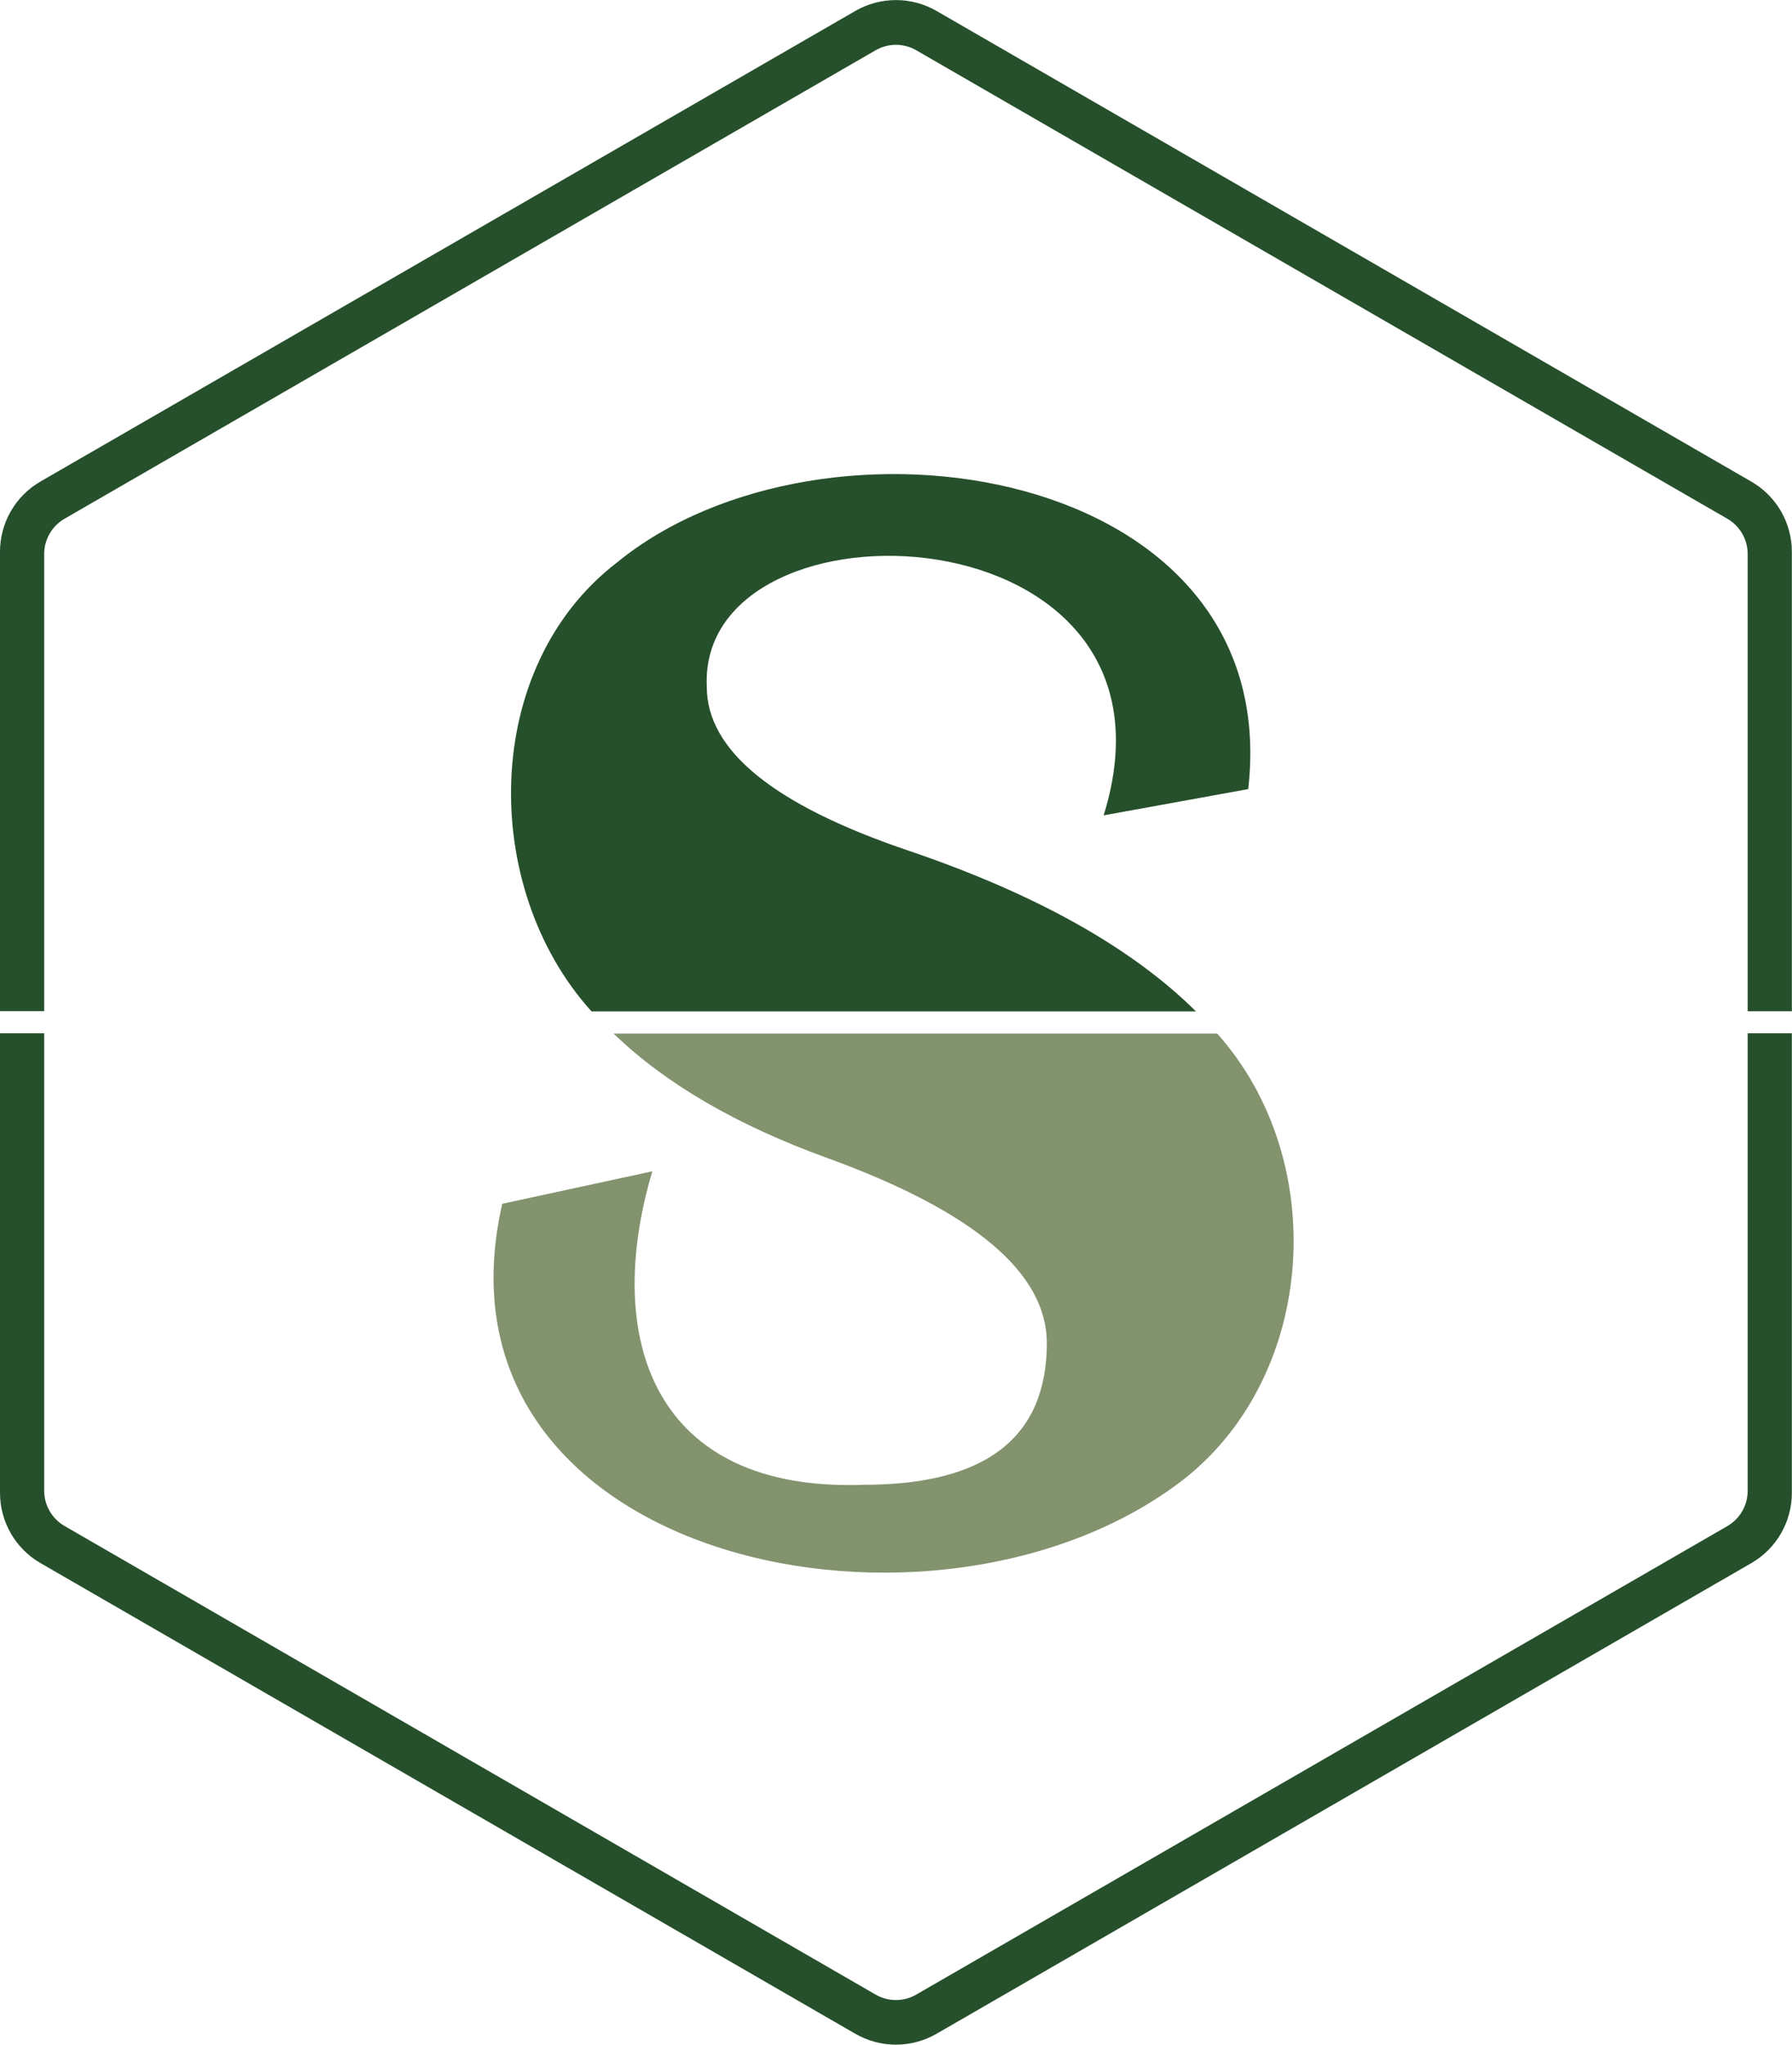
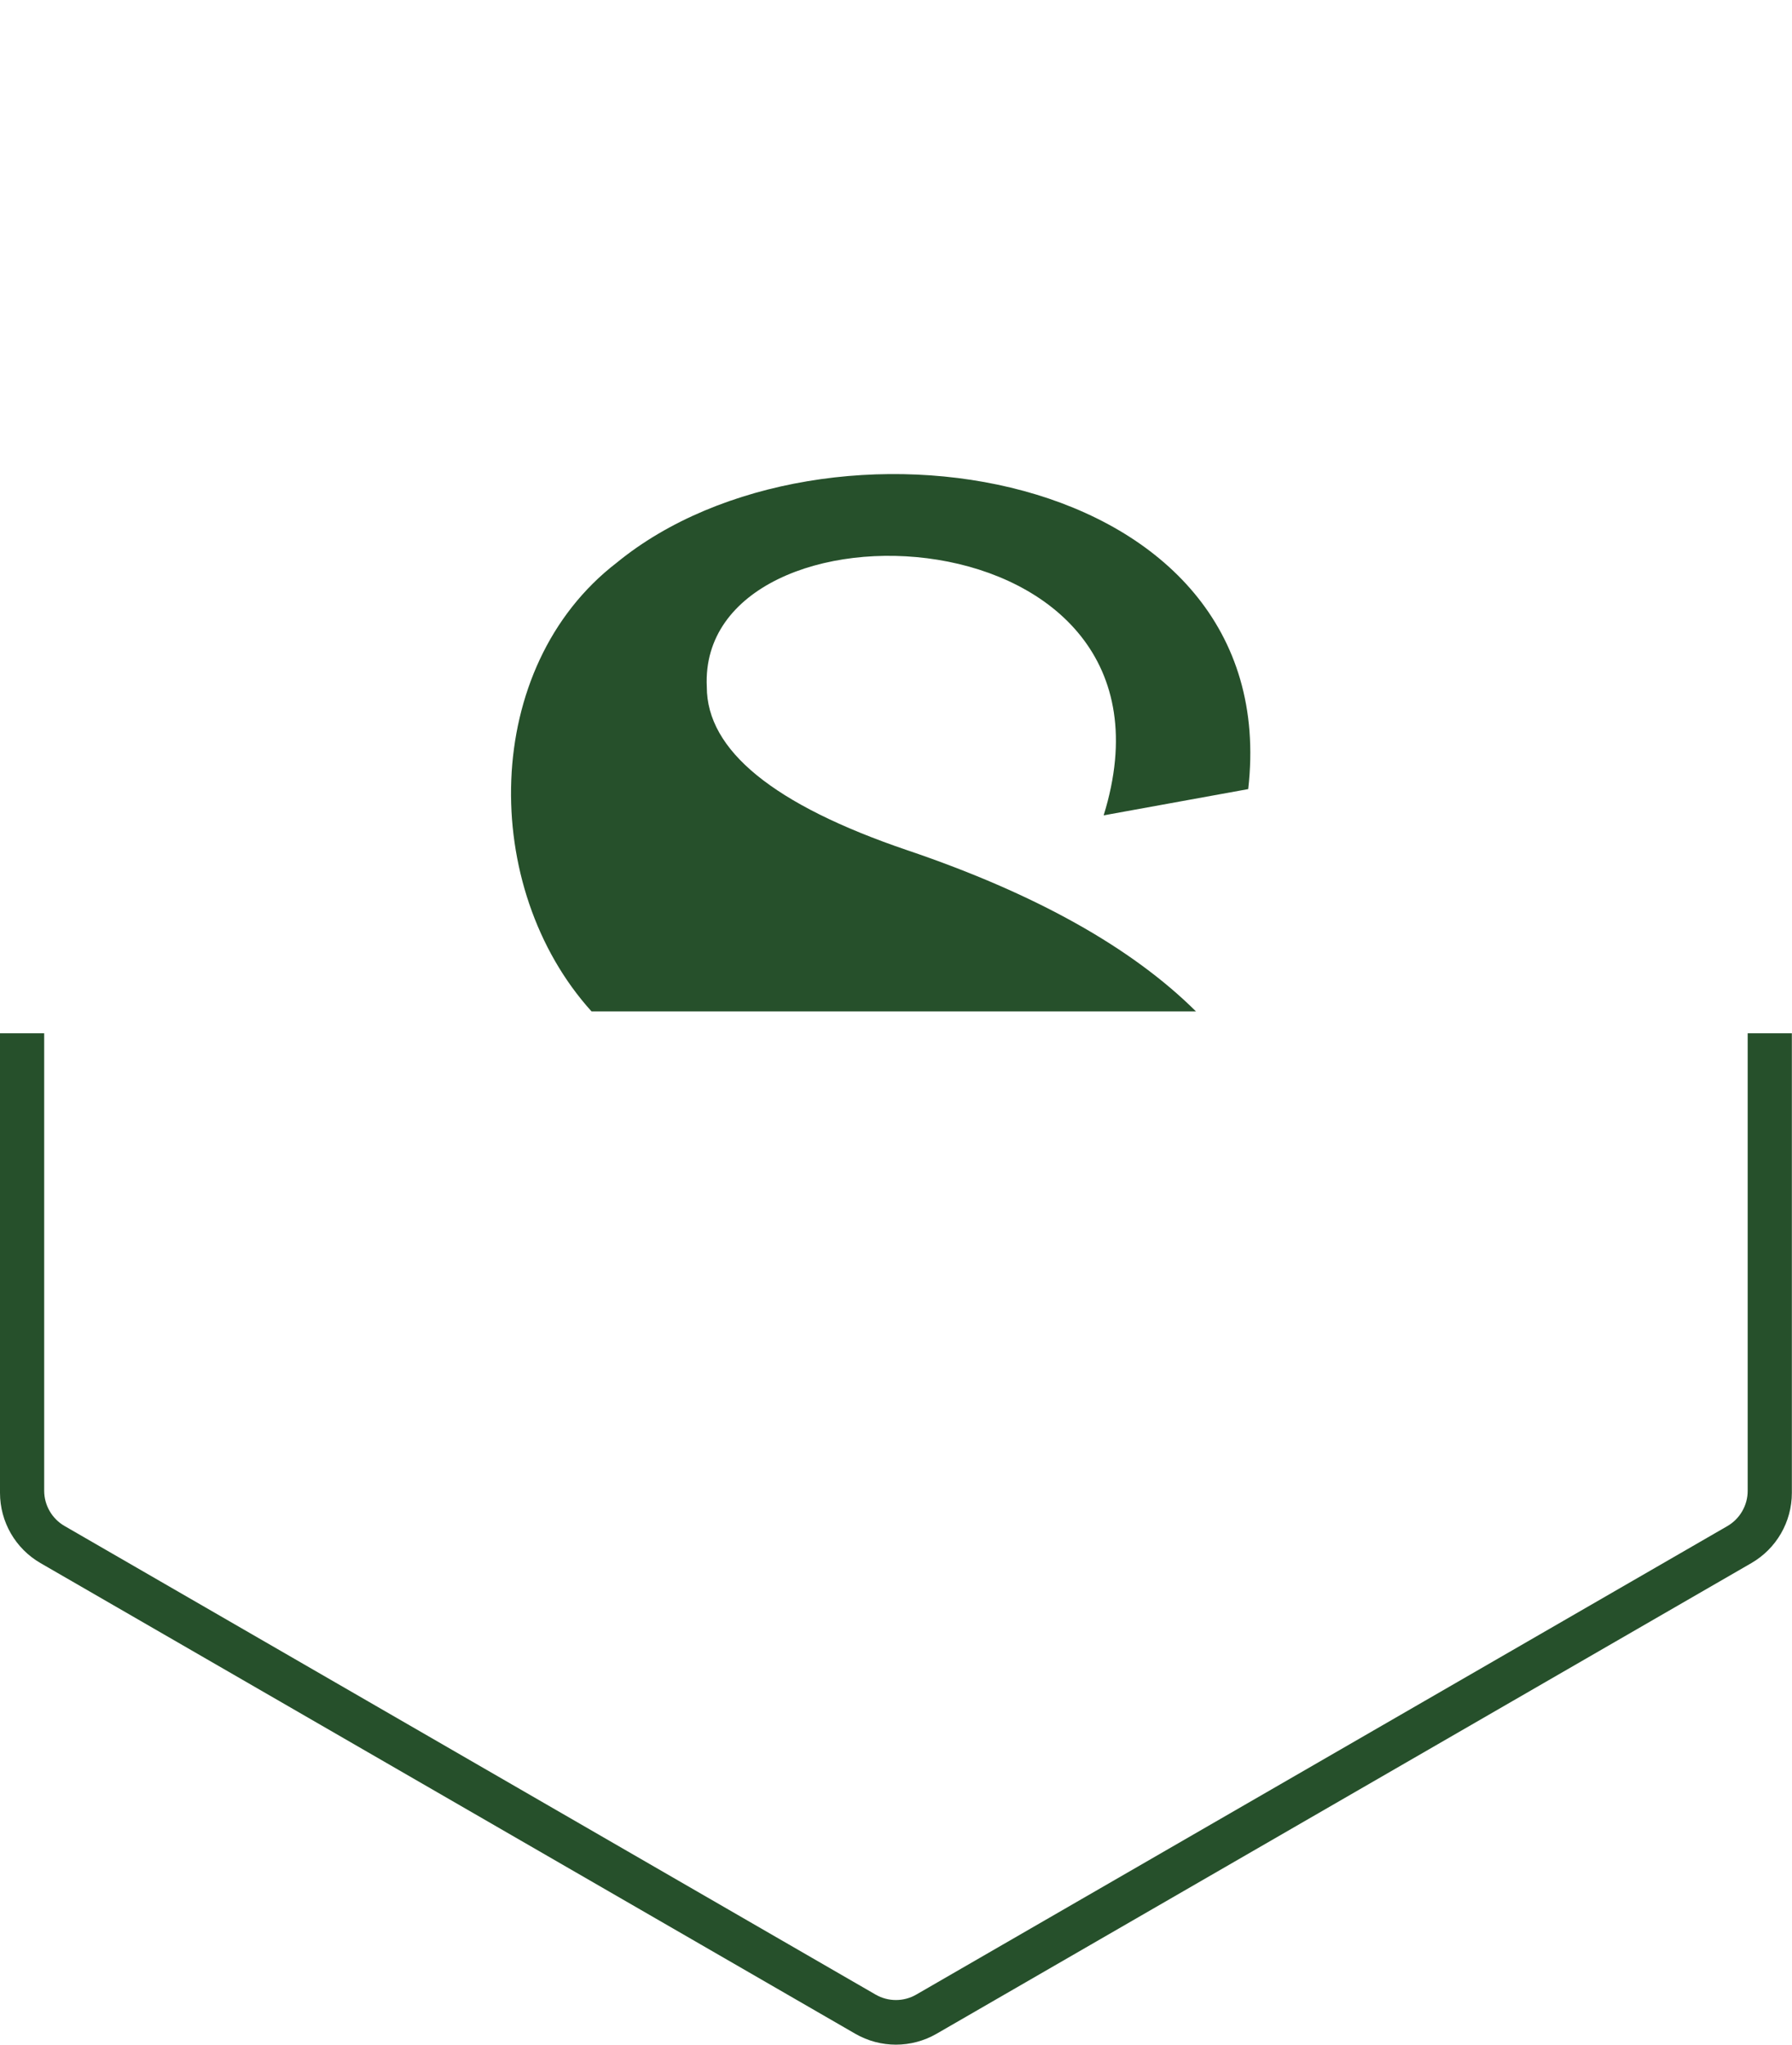
<svg xmlns="http://www.w3.org/2000/svg" id="Calque_1" data-name="Calque 1" viewBox="0 0 135.87 154.98">
  <defs>
    <style>
      .cls-1 {
        fill: #82936e;
      }

      .cls-1, .cls-2 {
        stroke-width: 0px;
      }

      .cls-2 {
        fill: #26502b;
      }
    </style>
  </defs>
  <g>
-     <path class="cls-2" d="m3.35,76.65v-34.66c0-1.1.59-2.12,1.54-2.67L66.39,3.81c.95-.55,2.13-.55,3.08,0l61.5,35.51c.95.55,1.54,1.57,1.54,2.67v34.66h3.35v-34.82c0-2.2-1.17-4.23-3.08-5.33L71.01.83c-1.91-1.1-4.25-1.1-6.16,0L3.08,36.49C1.17,37.59,0,39.62,0,41.82v34.82s3.35,0,3.35,0Z" />
    <path class="cls-2" d="m132.51,78.33v34.67c0,1.1-.59,2.12-1.54,2.67l-61.5,35.51c-.95.55-2.13.55-3.08,0L4.89,115.66c-.95-.55-1.54-1.57-1.54-2.67v-34.67H0v34.83c0,2.2,1.17,4.23,3.08,5.33l61.77,35.67c1.91,1.1,4.25,1.1,6.16,0l61.77-35.67c1.91-1.1,3.08-3.13,3.08-5.33v-34.83h-3.35Z" />
  </g>
  <g>
-     <path class="cls-1" d="m92.29,78.34h-45.77c3.93,3.79,9.32,6.94,16.23,9.44,11.08,4.03,16.62,8.7,16.62,14.02,0,7.16-4.63,10.74-13.88,10.74-15.96.57-19.81-11.07-16.03-23.76l-11.38,2.46c-6.22,27.24,33.1,35.42,51.78,20.8,9.92-7.9,11.03-24.05,2.43-33.7Z" />
    <path class="cls-2" d="m68.78,64.44c-10.13-3.44-15.19-7.57-15.19-12.38-.73-15.13,37.39-13.8,30.09,9.74l10.96-1.99c2.81-24.59-32.26-29.96-47.88-17.16-10.3,7.92-10.38,24.64-1.91,34.01h45.83c-4.89-4.85-12.18-8.93-21.9-12.22Z" />
  </g>
</svg>